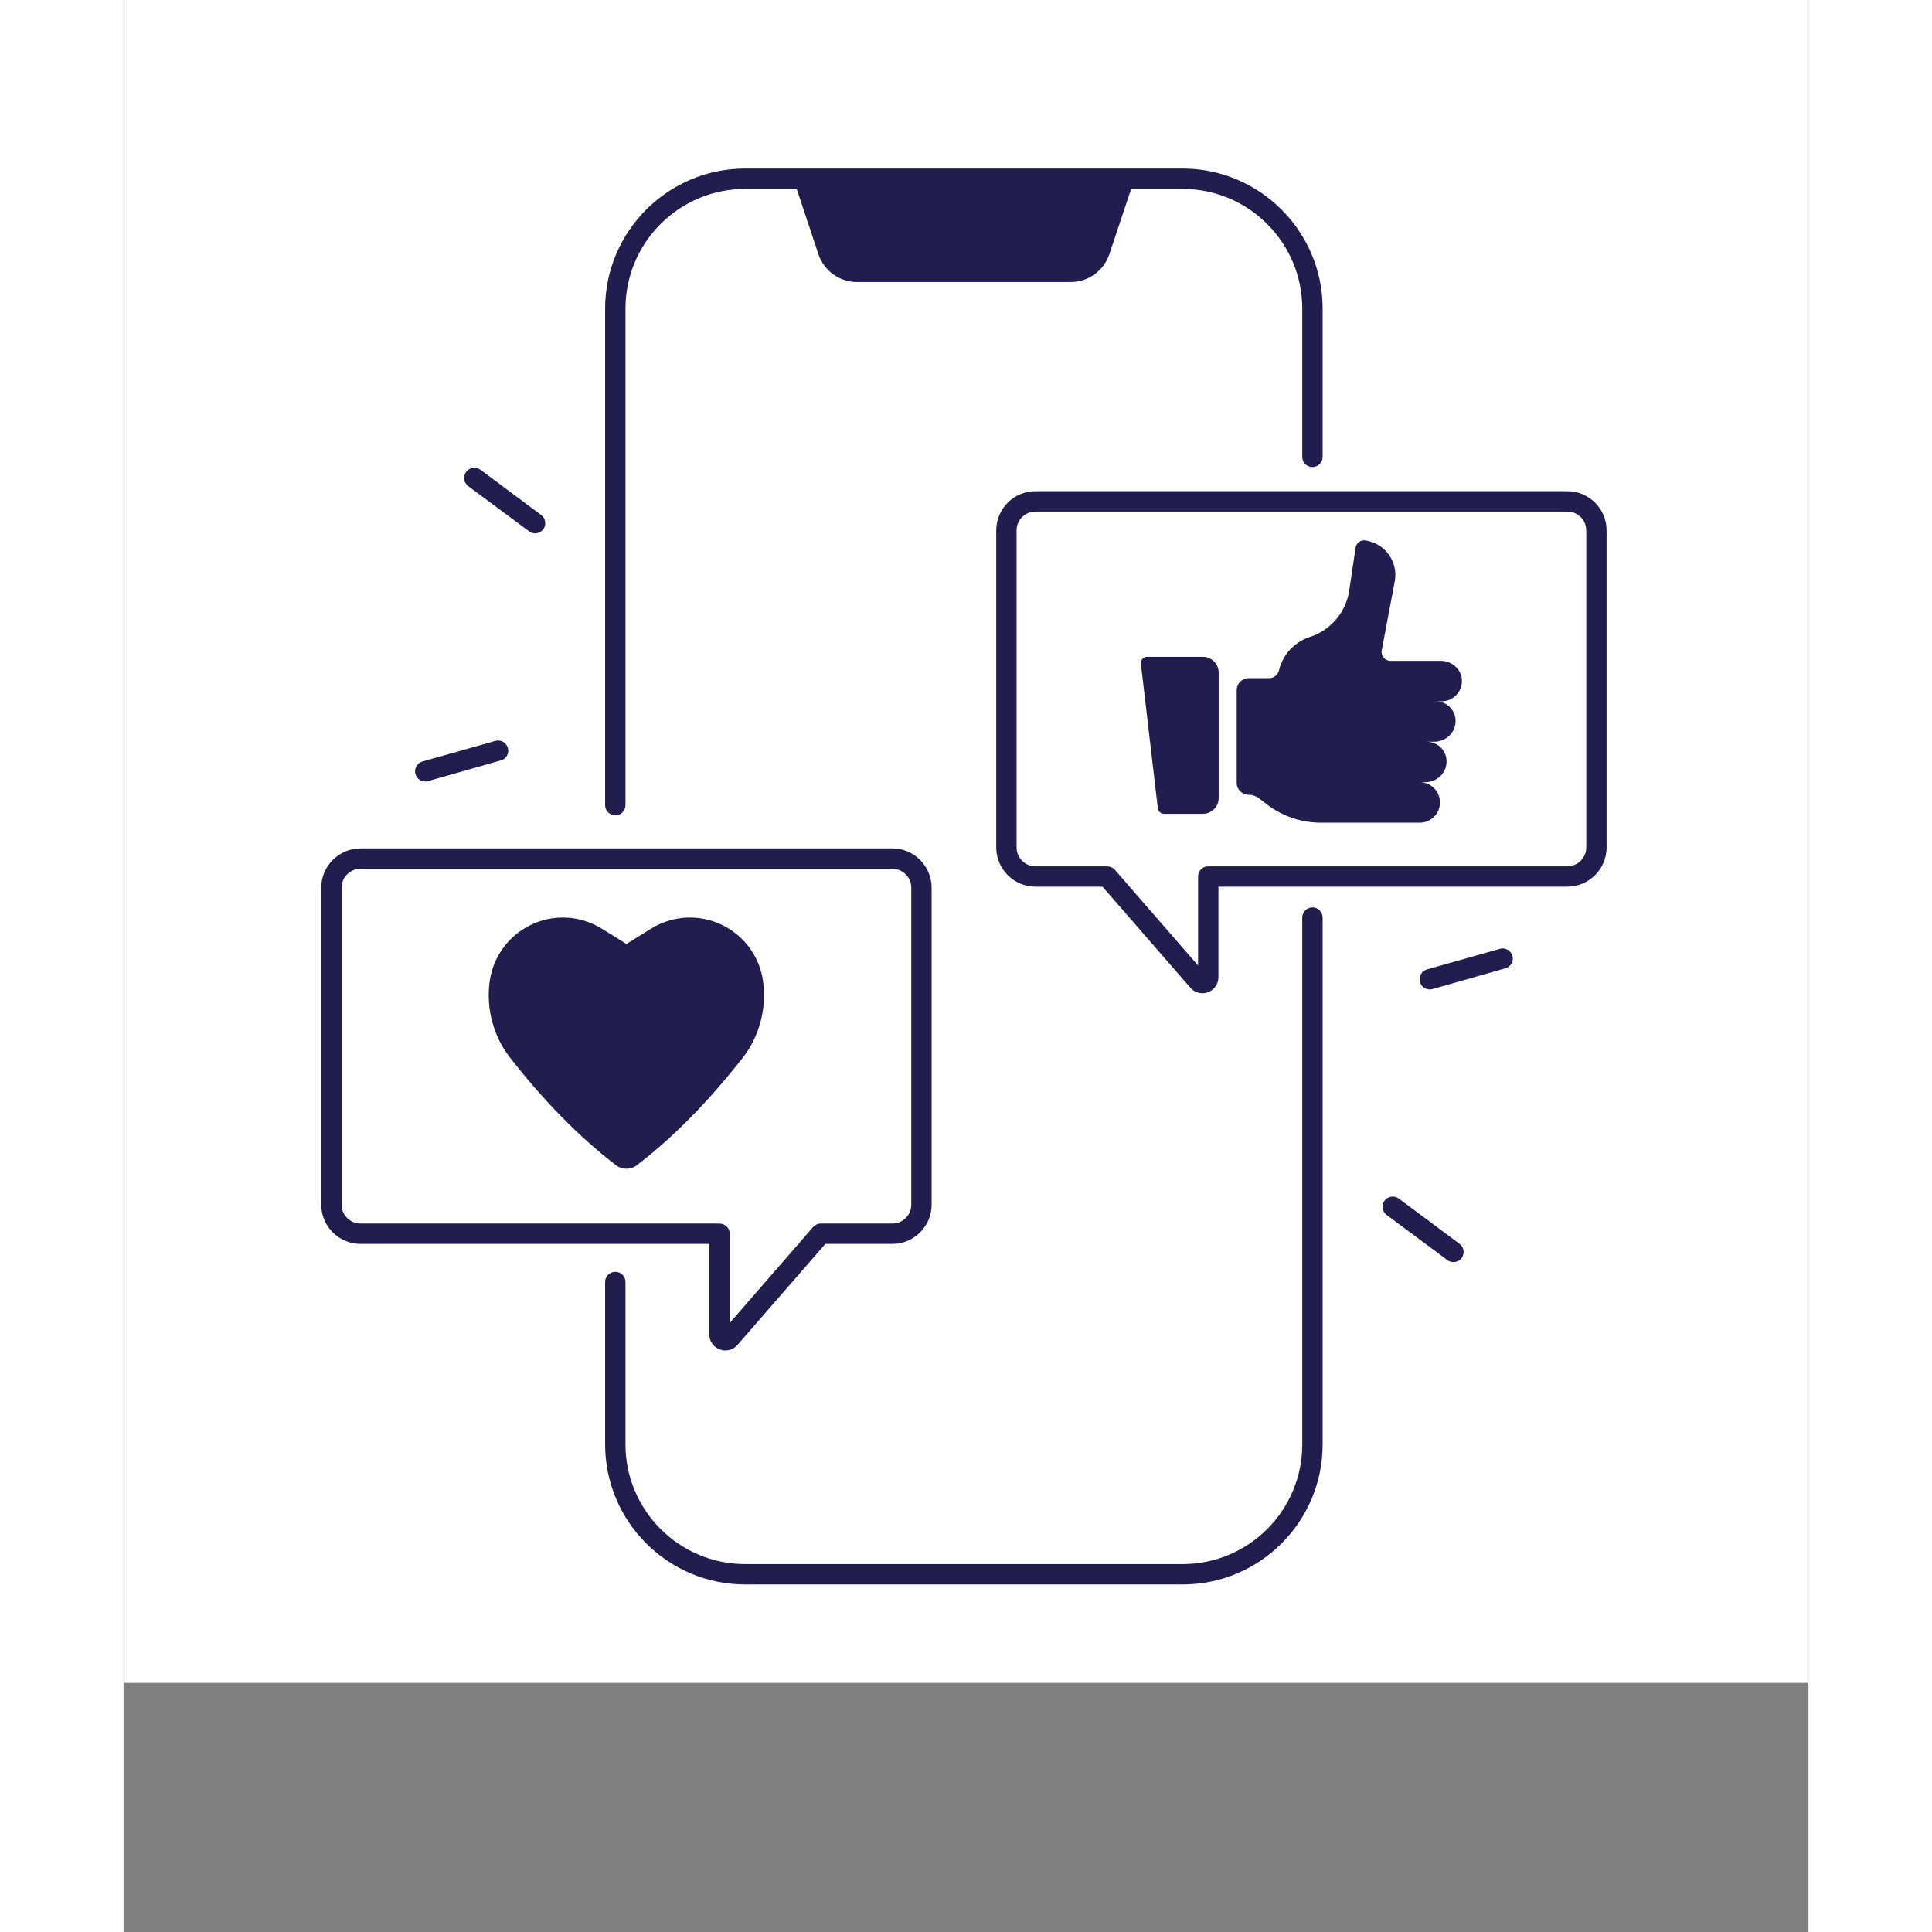
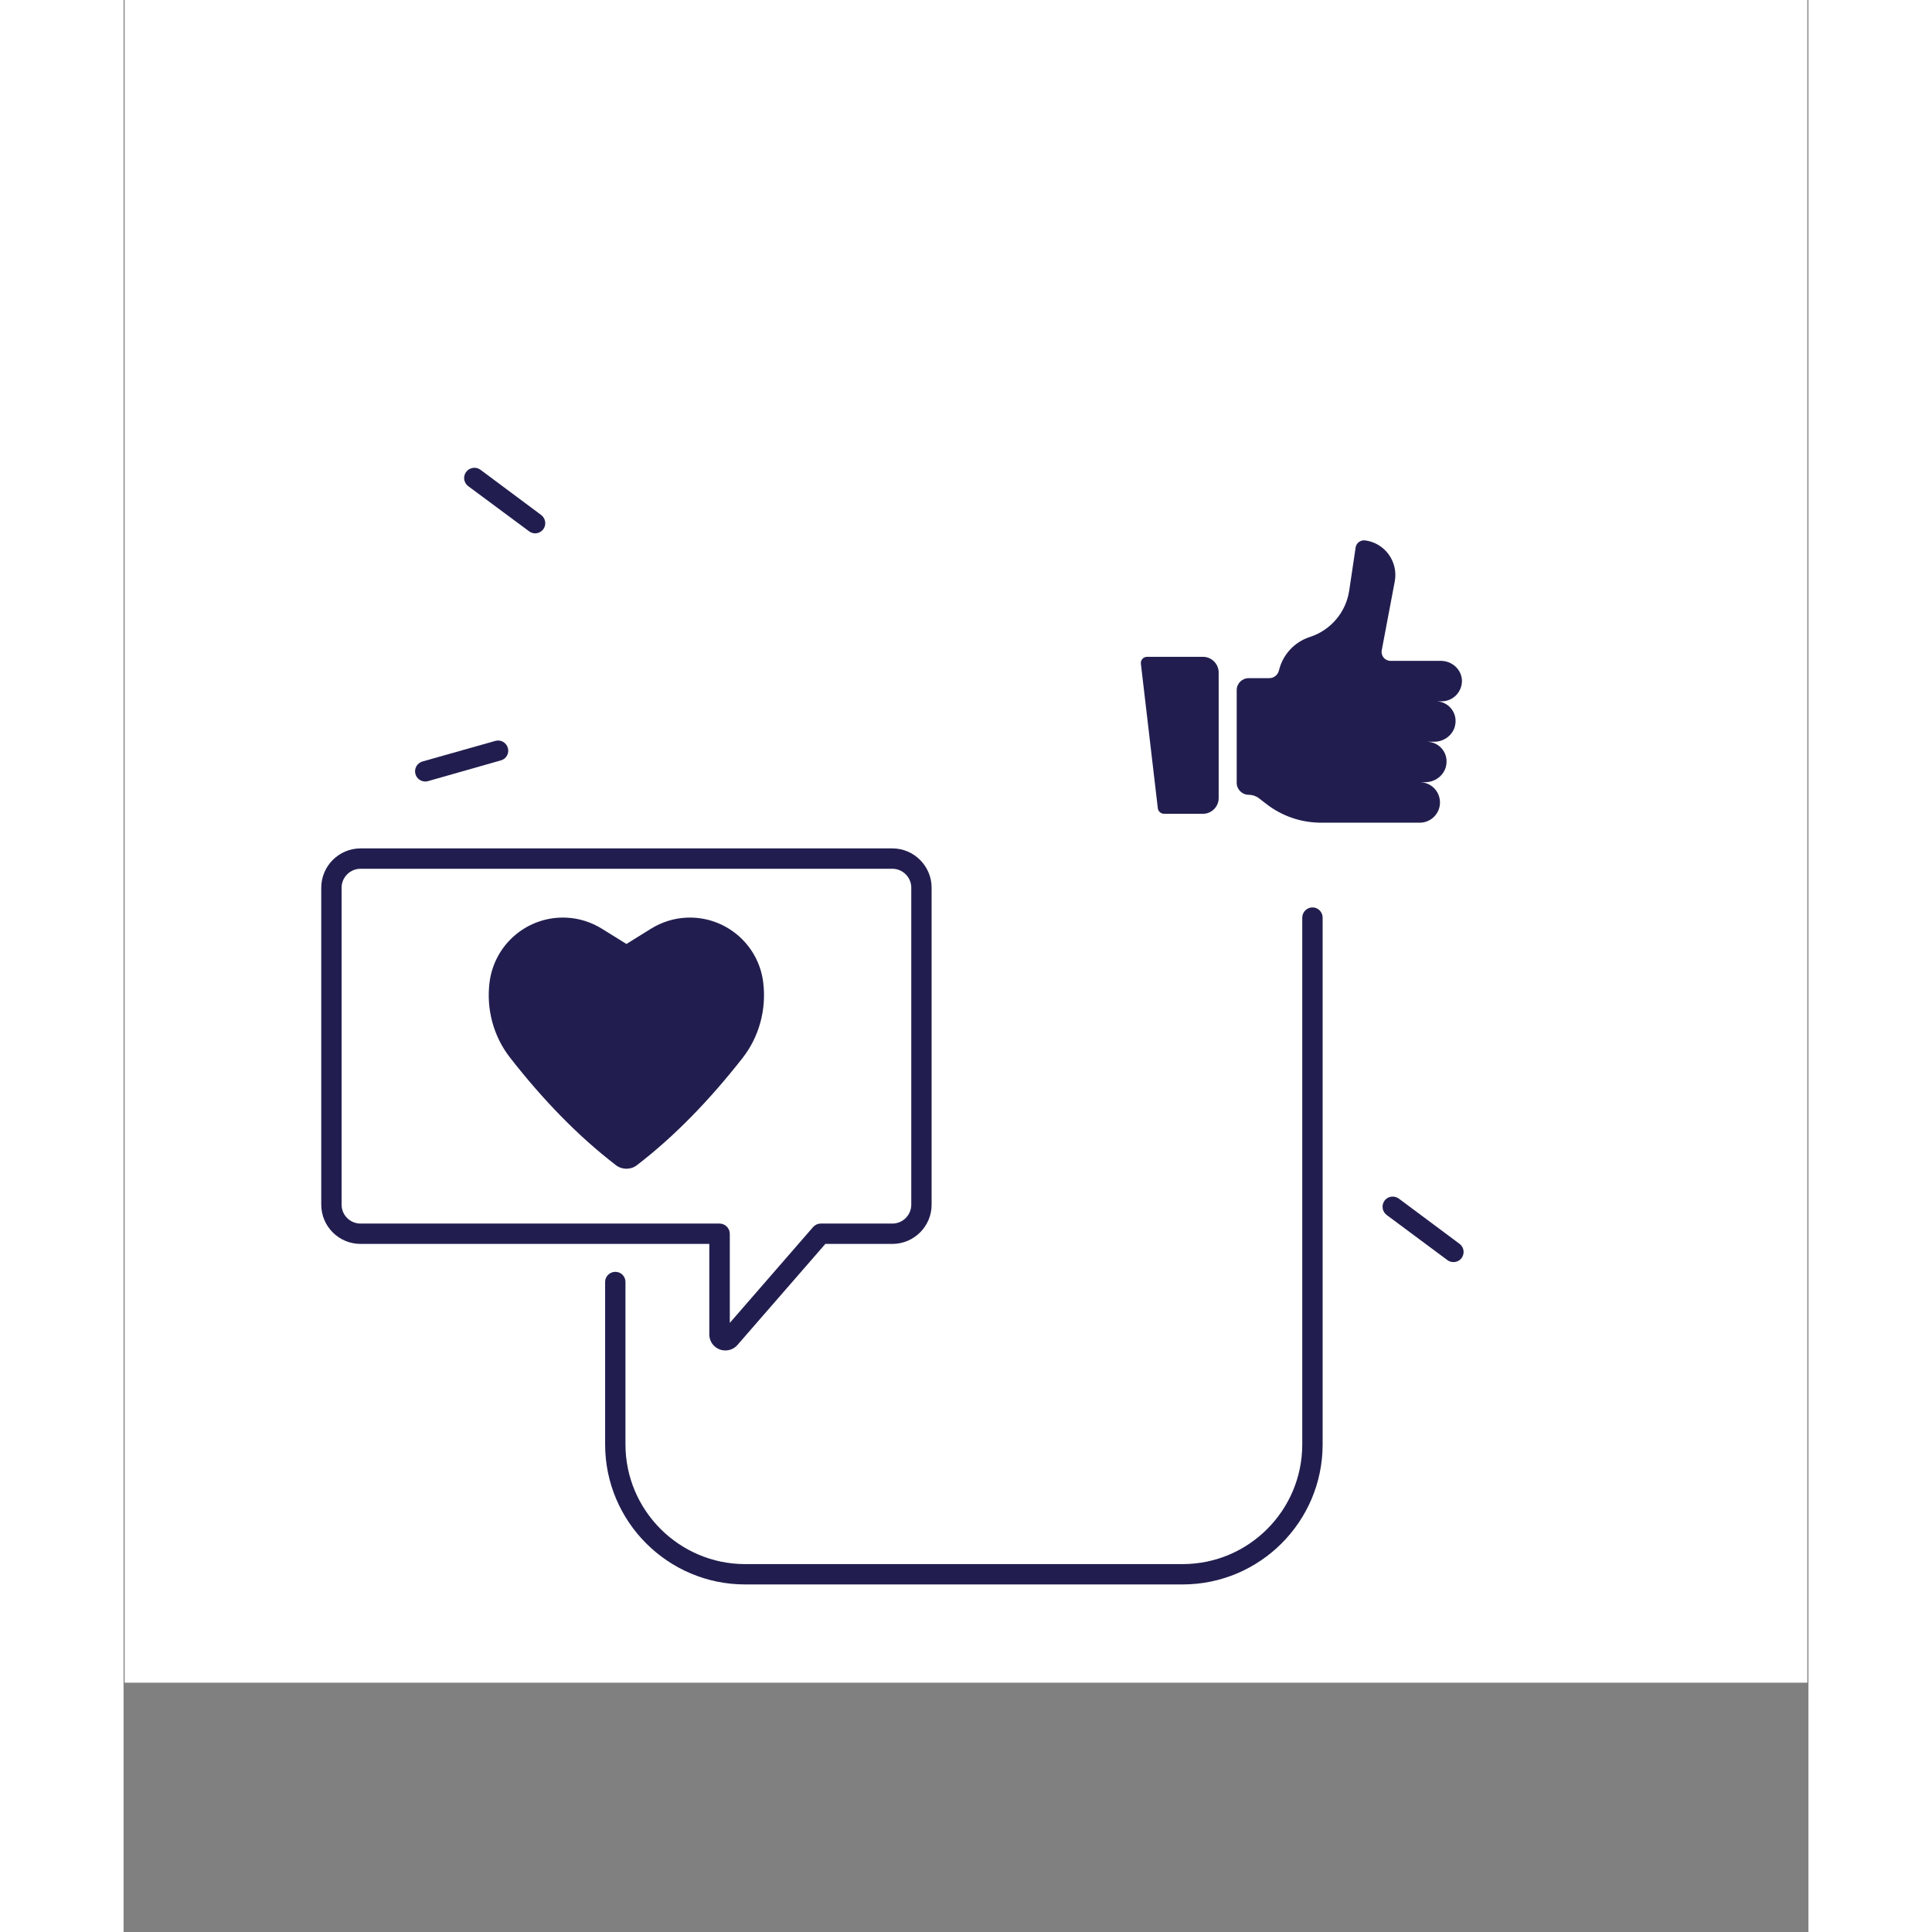
<svg xmlns="http://www.w3.org/2000/svg" width="72" zoomAndPan="magnify" viewBox="0 0 54 61.92" height="72" preserveAspectRatio="xMidYMid meet" version="1.2">
  <rect x="0" y="0" width="54" height="61.92" fill="#808080" stroke="none" />
  <defs>
    <clipPath id="07b0205eb5">
      <path d="M 0.035 0 L 53.965 0 L 53.965 53.93 L 0.035 53.93 Z M 0.035 0 " />
    </clipPath>
    <clipPath id="2ba0325174">
      <path d="M 6.34 27 L 26 27 L 26 44 L 6.34 44 Z M 6.34 27 " />
    </clipPath>
    <clipPath id="290e6db7b1">
      <path d="M 27 15 L 47.535 15 L 47.535 32 L 27 32 Z M 27 15 " />
    </clipPath>
    <clipPath id="79882a8f66">
-       <path d="M 15 5.395 L 39 5.395 L 39 27 L 15 27 Z M 15 5.395 " />
+       <path d="M 15 5.395 L 39 5.395 L 15 27 Z M 15 5.395 " />
    </clipPath>
  </defs>
  <g id="1b29e6d987">
    <g clip-rule="nonzero" clip-path="url(#07b0205eb5)">
-       <path style=" stroke:none;fill-rule:nonzero;fill:#ffffff;fill-opacity:1;" d="M 0.035 0 L 53.965 0 L 53.965 53.93 L 0.035 53.93 Z M 0.035 0 " />
      <path style=" stroke:none;fill-rule:nonzero;fill:#ffffff;fill-opacity:1;" d="M 0.035 0 L 53.965 0 L 53.965 53.93 L 0.035 53.93 Z M 0.035 0 " />
    </g>
    <g clip-rule="nonzero" clip-path="url(#2ba0325174)">
      <path style=" stroke:none;fill-rule:nonzero;fill:#211e4f;fill-opacity:1;" d="M 18.773 42.77 C 18.773 42.984 18.906 43.176 19.109 43.25 C 19.168 43.273 19.23 43.281 19.289 43.281 C 19.434 43.281 19.574 43.223 19.676 43.105 L 22.492 39.867 L 24.641 39.867 C 25.332 39.867 25.898 39.305 25.898 38.609 L 25.898 28.449 C 25.898 27.758 25.332 27.191 24.641 27.191 L 7.594 27.191 C 6.902 27.191 6.336 27.758 6.336 28.449 L 6.336 38.609 C 6.336 39.305 6.902 39.867 7.594 39.867 L 18.773 39.867 Z M 7.594 39.215 C 7.262 39.215 6.988 38.945 6.988 38.609 L 6.988 28.449 C 6.988 28.117 7.262 27.844 7.594 27.844 L 24.641 27.844 C 24.973 27.844 25.246 28.117 25.246 28.449 L 25.246 38.609 C 25.246 38.945 24.973 39.215 24.641 39.215 L 22.344 39.215 C 22.25 39.215 22.16 39.258 22.098 39.328 L 19.43 42.398 L 19.43 39.543 C 19.43 39.363 19.281 39.215 19.102 39.215 Z M 7.594 39.215 " />
    </g>
    <g clip-rule="nonzero" clip-path="url(#290e6db7b1)">
-       <path style=" stroke:none;fill-rule:nonzero;fill:#211e4f;fill-opacity:1;" d="M 46.273 15.742 L 29.227 15.742 C 28.531 15.742 27.969 16.305 27.969 17 L 27.969 27.16 C 27.969 27.852 28.531 28.418 29.227 28.418 L 31.375 28.418 L 34.191 31.656 C 34.289 31.77 34.43 31.832 34.574 31.832 C 34.637 31.832 34.699 31.82 34.758 31.801 C 34.961 31.723 35.09 31.535 35.09 31.32 L 35.09 28.418 L 46.273 28.418 C 46.965 28.418 47.531 27.852 47.531 27.16 L 47.531 17 C 47.531 16.305 46.965 15.742 46.273 15.742 Z M 46.879 27.16 C 46.879 27.492 46.605 27.766 46.273 27.766 L 34.766 27.766 C 34.586 27.766 34.438 27.91 34.438 28.09 L 34.438 30.945 L 31.77 27.875 C 31.707 27.805 31.617 27.766 31.523 27.766 L 29.227 27.766 C 28.891 27.766 28.621 27.492 28.621 27.16 L 28.621 17 C 28.621 16.664 28.891 16.395 29.227 16.395 L 46.273 16.395 C 46.605 16.395 46.879 16.664 46.879 17 Z M 46.879 27.16 " />
-     </g>
+       </g>
    <path style=" stroke:none;fill-rule:nonzero;fill:#211e4f;fill-opacity:1;" d="M 38.105 29.082 C 37.926 29.082 37.777 29.23 37.777 29.41 L 37.777 46.293 C 37.777 48.41 36.059 50.129 33.941 50.129 L 19.922 50.129 C 17.809 50.129 16.086 48.406 16.086 46.293 L 16.086 41.086 C 16.086 40.906 15.941 40.762 15.762 40.762 C 15.582 40.762 15.434 40.906 15.434 41.086 L 15.434 46.293 C 15.434 48.77 17.449 50.781 19.922 50.781 L 33.941 50.781 C 36.418 50.781 38.43 48.77 38.43 46.293 L 38.43 29.41 C 38.43 29.23 38.285 29.082 38.105 29.082 Z M 38.105 29.082 " />
    <g clip-rule="nonzero" clip-path="url(#79882a8f66)">
-       <path style=" stroke:none;fill-rule:nonzero;fill:#211e4f;fill-opacity:1;" d="M 15.762 26.133 C 15.941 26.133 16.086 25.984 16.086 25.805 L 16.086 9.891 C 16.086 7.773 17.809 6.055 19.922 6.055 L 21.574 6.055 L 22.27 8.148 C 22.449 8.68 22.945 9.039 23.508 9.039 L 30.355 9.039 C 30.918 9.039 31.414 8.68 31.594 8.148 L 32.293 6.055 L 33.941 6.055 C 36.055 6.055 37.777 7.773 37.777 9.891 L 37.777 14.645 C 37.777 14.824 37.922 14.969 38.102 14.969 C 38.281 14.969 38.43 14.824 38.43 14.645 L 38.43 9.891 C 38.43 7.414 36.414 5.402 33.941 5.402 L 19.922 5.402 C 17.449 5.402 15.434 7.414 15.434 9.891 L 15.434 25.805 C 15.434 25.984 15.582 26.133 15.762 26.133 Z M 15.762 26.133 " />
-     </g>
+       </g>
    <path style=" stroke:none;fill-rule:nonzero;fill:#211e4f;fill-opacity:1;" d="M 34.594 21.051 L 32.801 21.051 C 32.684 21.051 32.59 21.156 32.605 21.273 L 33.148 25.906 C 33.16 26.004 33.246 26.082 33.348 26.082 L 34.594 26.082 C 34.871 26.082 35.098 25.855 35.098 25.578 L 35.098 21.555 C 35.098 21.277 34.871 21.051 34.594 21.051 Z M 34.594 21.051 " />
    <path style=" stroke:none;fill-rule:nonzero;fill:#211e4f;fill-opacity:1;" d="M 42.219 21.18 L 40.605 21.18 C 40.426 21.18 40.293 21.02 40.324 20.844 L 40.742 18.633 C 40.859 18.004 40.426 17.402 39.793 17.32 C 39.648 17.301 39.512 17.398 39.488 17.543 L 39.281 18.934 C 39.176 19.625 38.688 20.199 38.023 20.414 C 37.527 20.574 37.152 20.98 37.031 21.484 C 36.996 21.629 36.871 21.734 36.723 21.734 L 36.062 21.734 C 35.848 21.734 35.676 21.906 35.676 22.117 L 35.676 25.09 C 35.676 25.301 35.848 25.473 36.062 25.473 C 36.18 25.473 36.297 25.512 36.391 25.586 L 36.625 25.766 C 37.125 26.156 37.742 26.367 38.379 26.367 C 39.094 26.367 40.918 26.367 41.543 26.367 C 41.902 26.367 42.191 26.074 42.191 25.719 C 42.191 25.359 41.902 25.07 41.543 25.07 L 41.715 25.07 C 42.02 25.07 42.301 24.871 42.379 24.578 C 42.492 24.152 42.176 23.773 41.77 23.773 L 42.004 23.773 C 42.309 23.773 42.59 23.574 42.668 23.281 C 42.781 22.859 42.465 22.477 42.062 22.477 L 42.246 22.477 C 42.609 22.477 42.902 22.176 42.895 21.809 C 42.883 21.453 42.574 21.18 42.219 21.18 Z M 42.219 21.18 " />
    <path style=" stroke:none;fill-rule:nonzero;fill:#211e4f;fill-opacity:1;" d="M 20.5 31.48 C 20.348 30.258 19.281 29.359 18.051 29.41 C 17.645 29.426 17.25 29.551 16.902 29.766 L 16.117 30.254 L 15.332 29.766 C 14.984 29.551 14.59 29.426 14.18 29.41 C 12.949 29.359 11.887 30.258 11.73 31.48 C 11.621 32.344 11.855 33.219 12.391 33.902 C 13.449 35.258 14.574 36.418 15.781 37.344 C 15.977 37.496 16.258 37.496 16.453 37.344 C 17.66 36.418 18.785 35.254 19.844 33.902 C 20.375 33.219 20.609 32.344 20.5 31.48 Z M 20.5 31.48 " />
    <path style=" stroke:none;fill-rule:nonzero;fill:#211e4f;fill-opacity:1;" d="M 11.047 15.582 L 12.996 17.027 C 13.055 17.07 13.121 17.094 13.188 17.094 C 13.289 17.094 13.387 17.047 13.453 16.961 C 13.559 16.816 13.527 16.613 13.383 16.504 L 11.438 15.055 C 11.293 14.949 11.09 14.98 10.98 15.125 C 10.871 15.27 10.902 15.473 11.047 15.582 Z M 11.047 15.582 " />
    <path style=" stroke:none;fill-rule:nonzero;fill:#211e4f;fill-opacity:1;" d="M 9.668 25.047 C 9.699 25.047 9.727 25.043 9.758 25.035 L 12.09 24.371 C 12.266 24.324 12.367 24.145 12.316 23.969 C 12.266 23.797 12.086 23.695 11.914 23.746 L 9.578 24.406 C 9.406 24.457 9.305 24.637 9.355 24.809 C 9.395 24.953 9.527 25.047 9.668 25.047 Z M 9.668 25.047 " />
    <path style=" stroke:none;fill-rule:nonzero;fill:#211e4f;fill-opacity:1;" d="M 42.816 39.863 L 40.871 38.414 C 40.727 38.309 40.523 38.336 40.414 38.48 C 40.309 38.625 40.336 38.828 40.48 38.938 L 42.43 40.387 C 42.488 40.43 42.555 40.449 42.621 40.449 C 42.723 40.449 42.82 40.406 42.883 40.32 C 42.992 40.176 42.961 39.969 42.816 39.863 Z M 42.816 39.863 " />
-     <path style=" stroke:none;fill-rule:nonzero;fill:#211e4f;fill-opacity:1;" d="M 44.109 30.41 L 41.773 31.07 C 41.602 31.121 41.5 31.301 41.551 31.473 C 41.59 31.617 41.719 31.711 41.863 31.711 C 41.895 31.711 41.922 31.707 41.953 31.699 L 44.285 31.035 C 44.461 30.988 44.562 30.809 44.512 30.633 C 44.461 30.461 44.281 30.359 44.109 30.41 Z M 44.109 30.41 " />
  </g>
</svg>